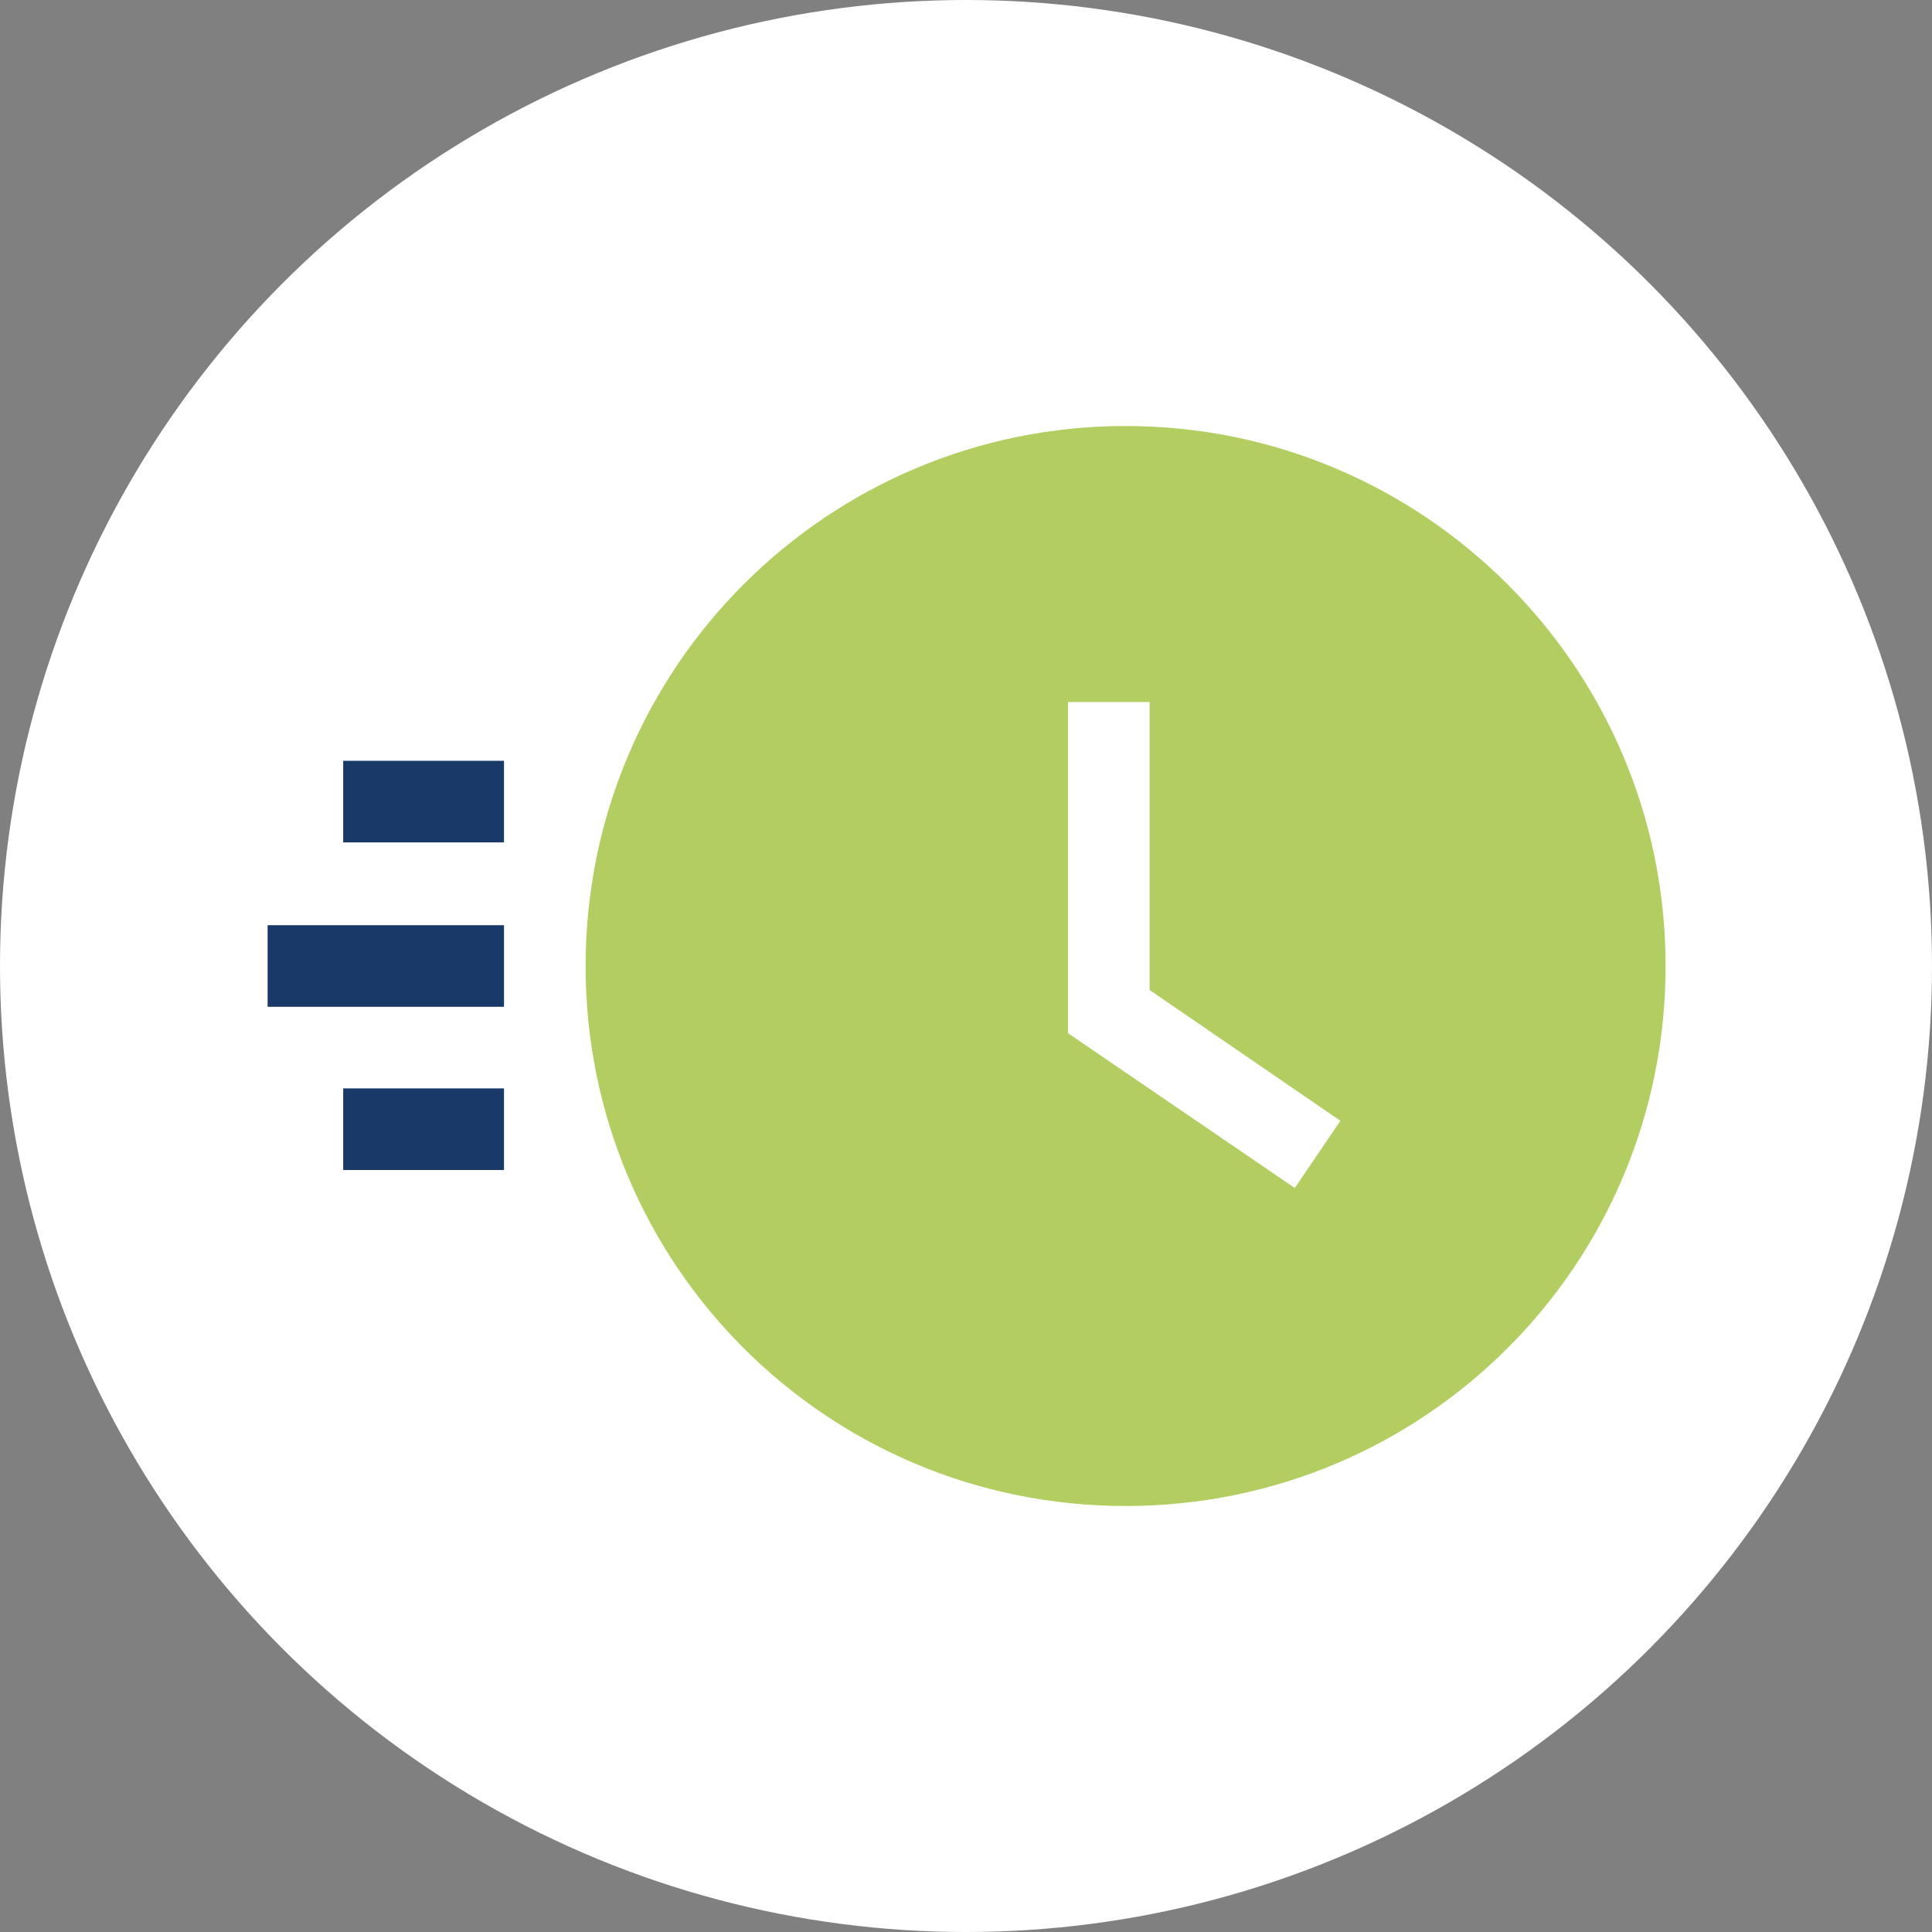
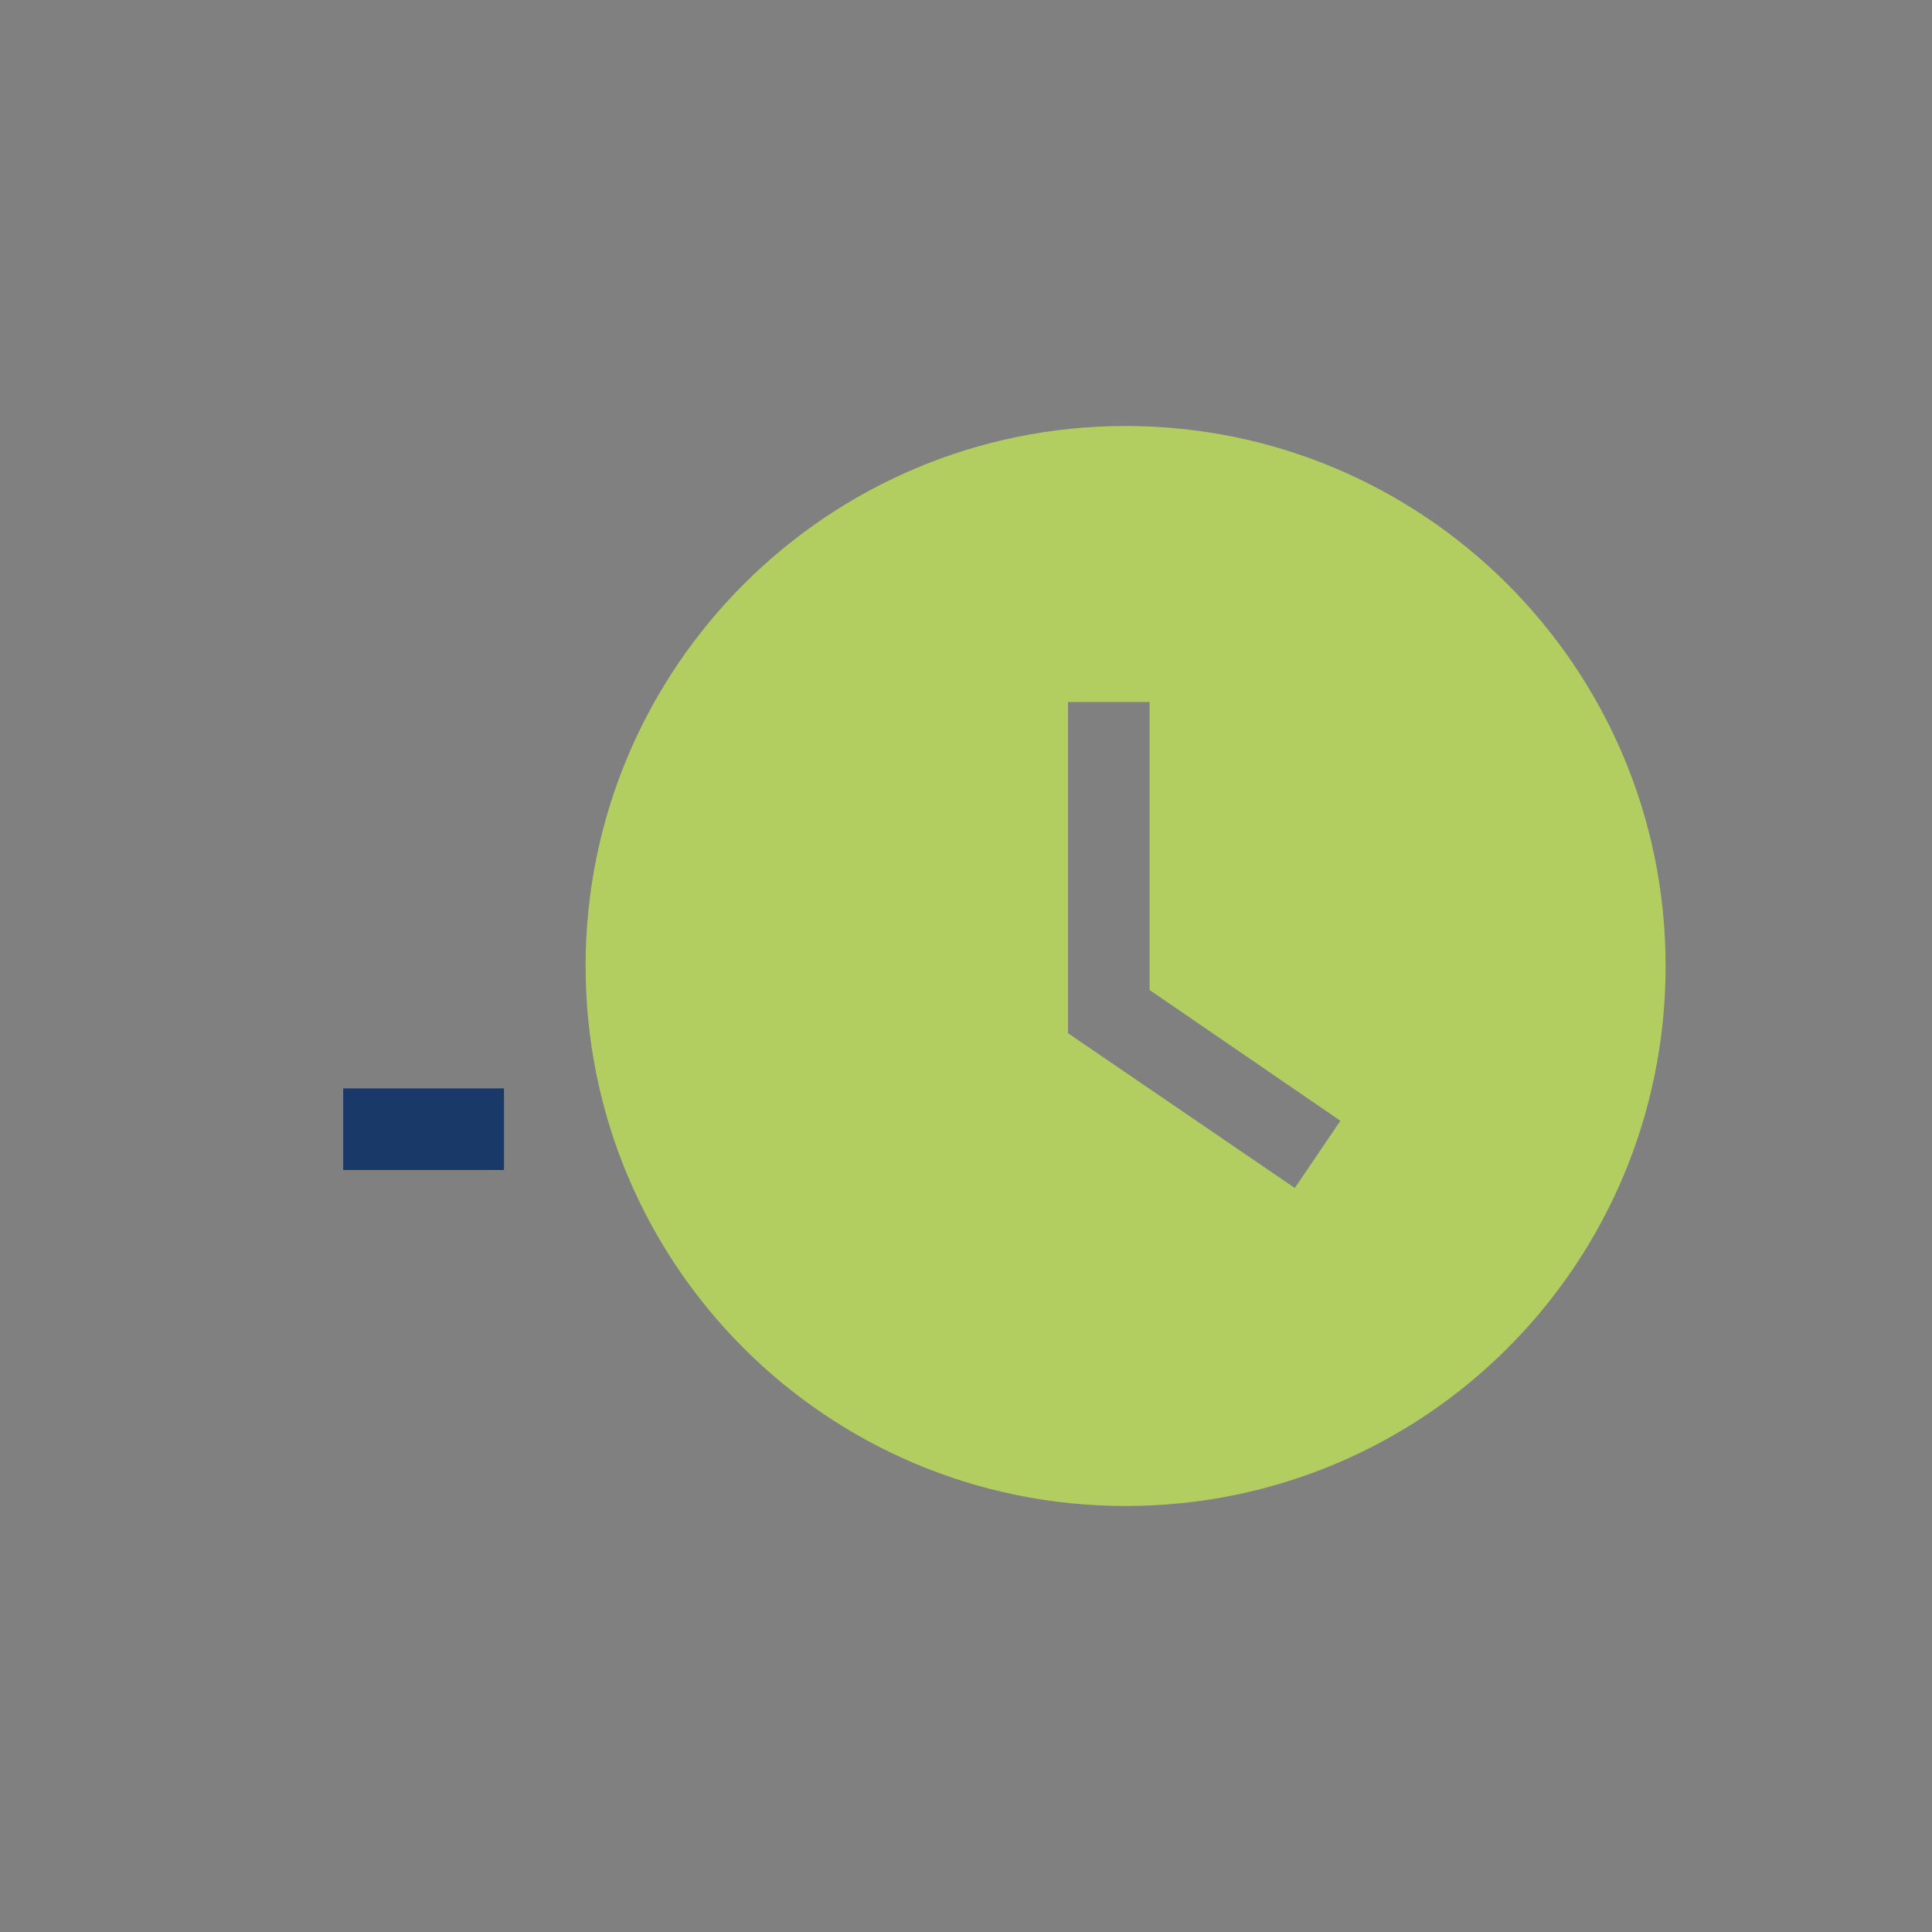
<svg xmlns="http://www.w3.org/2000/svg" version="1.1" id="icon_1" x="0px" y="0px" viewBox="0 0 161 161" style="enable-background:new 0 0 161 161;" xml:space="preserve">
  <rect x="0" y="0" width="161" height="161" fill="#808080" stroke="none" />
  <style type="text/css">
	.st0{fill:#FFFFFF;}
	.st1{fill:#193969;}
	.st2{fill:#B3CE60;}
</style>
-   <circle id="Ellipse_1_copy_2" class="st0" cx="80.5" cy="80.5" r="80.5" />
  <g>
    <g>
      <g>
-         <rect x="28.6" y="63.4" class="st1" width="13.4" height="6.8" />
-       </g>
+         </g>
    </g>
    <g>
      <g>
        <rect x="28.6" y="90.7" class="st1" width="13.4" height="6.8" />
      </g>
    </g>
    <g>
      <g>
-         <rect x="22.3" y="77.1" class="st1" width="19.7" height="6.8" />
-       </g>
+         </g>
    </g>
    <g>
      <g>
-         <path class="st2" d="M93.8,35.5c-24.8,0-45,20.1-45,45s20.1,45,45,45s45-20.1,45-45S118.6,35.5,93.8,35.5z M107.9,99L89,86.1     V58.5h6.8v24l15.9,10.9L107.9,99z" />
+         <path class="st2" d="M93.8,35.5c-24.8,0-45,20.1-45,45s20.1,45,45,45s45-20.1,45-45S118.6,35.5,93.8,35.5M107.9,99L89,86.1     V58.5h6.8v24l15.9,10.9L107.9,99z" />
      </g>
    </g>
  </g>
</svg>